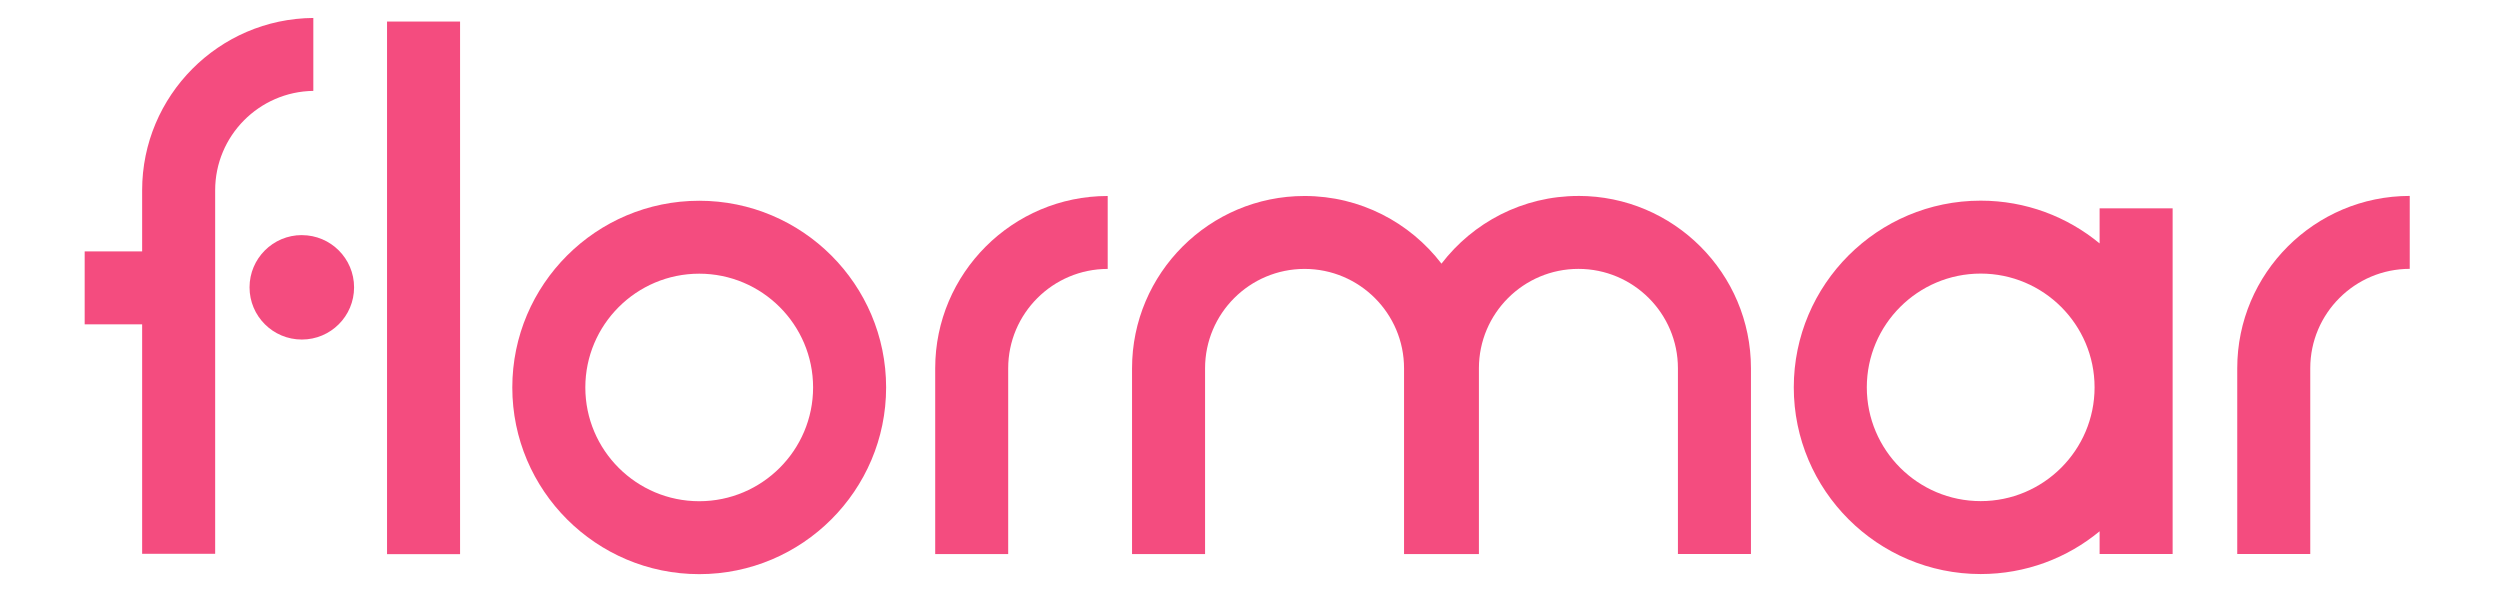
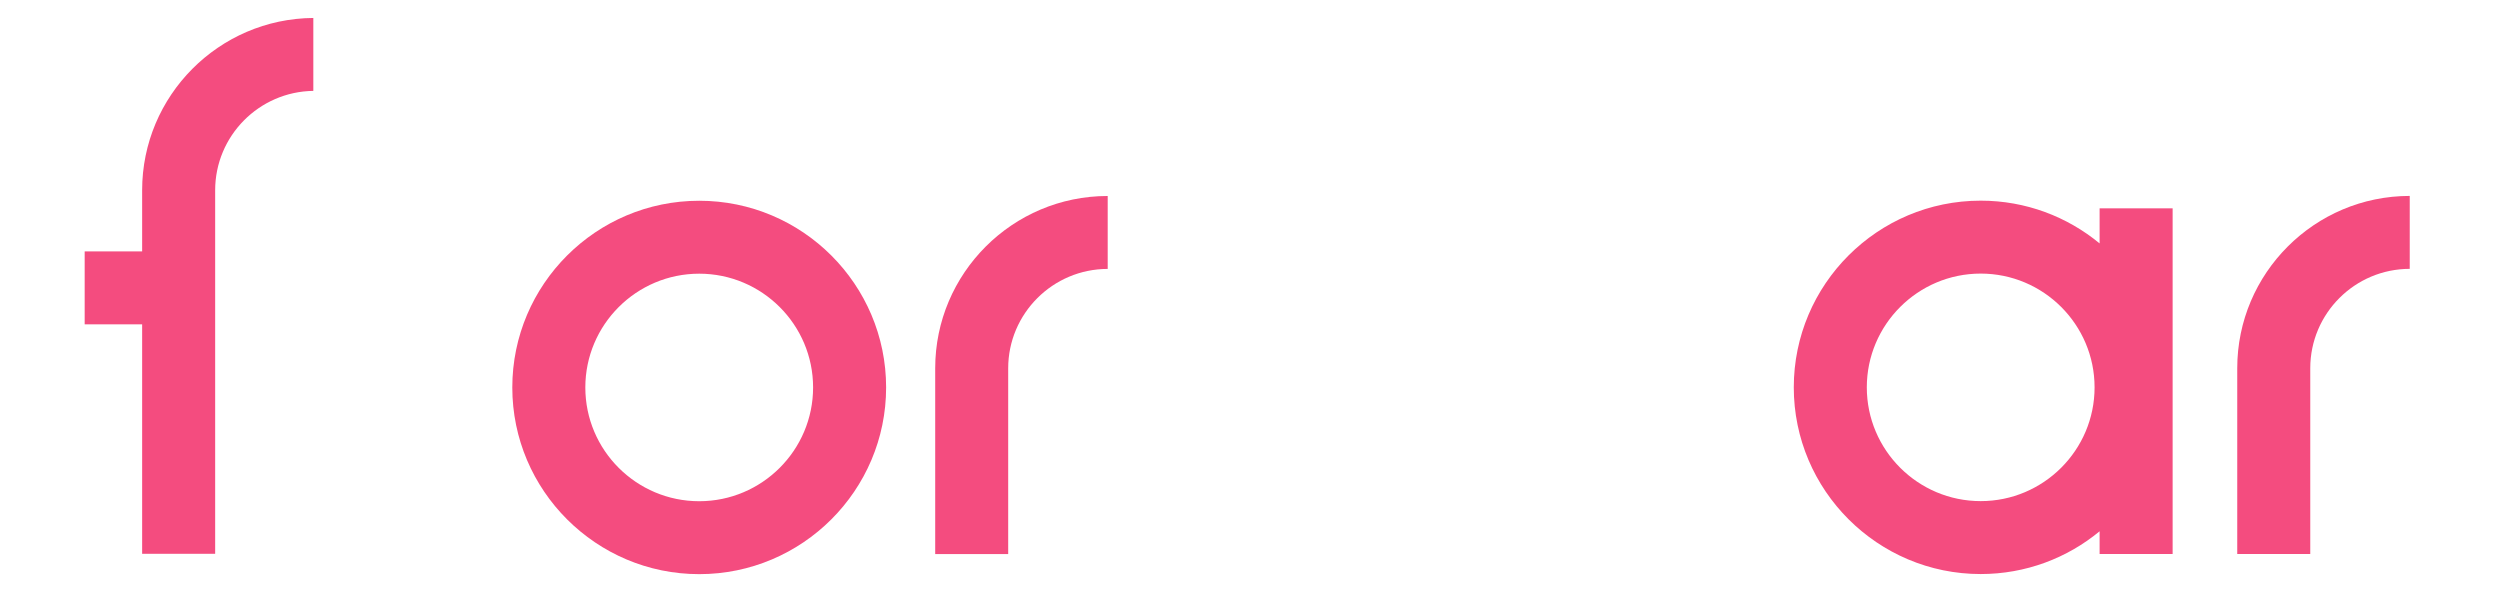
<svg xmlns="http://www.w3.org/2000/svg" width="76" height="18" viewBox="0 0 76 18" fill="none">
-   <path d="M9.176 7.147C8.298 7.147 7.586 7.859 7.586 8.735C7.586 9.612 8.298 10.322 9.176 10.322C10.053 10.322 10.764 9.612 10.764 8.735C10.764 7.859 10.053 7.148 9.176 7.148V7.147Z" fill="#F44C7F" />
  <path d="M28.43 11.197V16.844H30.649V11.197C30.649 9.531 32.007 8.176 33.674 8.175V5.958C30.782 5.958 28.43 8.308 28.43 11.197L28.43 11.197Z" fill="#F44C7F" />
  <path d="M63.828 7.4C62.845 6.588 61.585 6.1 60.213 6.1C57.08 6.1 54.531 8.646 54.531 11.776C54.531 14.905 57.08 17.451 60.213 17.451C61.585 17.451 62.846 16.963 63.828 16.151V16.842H66.048V6.334H63.828V7.4V7.4ZM60.213 15.234C58.304 15.234 56.751 13.683 56.751 11.776C56.751 9.869 58.304 8.317 60.213 8.317C62.122 8.317 63.675 9.868 63.675 11.776C63.675 13.683 62.122 15.234 60.213 15.234Z" fill="#F44C7F" />
-   <path d="M13.986 0.655H11.766V16.846H13.986V0.655Z" fill="#F44C7F" />
  <path d="M68.012 11.195V16.842H70.232V11.195C70.232 9.529 71.588 8.174 73.256 8.173V5.956C70.365 5.956 68.012 8.306 68.012 11.195L68.012 11.195Z" fill="#F44C7F" />
-   <path d="M47.984 5.957C46.289 5.957 44.78 6.765 43.821 8.015C42.862 6.765 41.353 5.958 39.658 5.958C36.767 5.958 34.414 8.308 34.414 11.197V16.844H36.634V11.197C36.634 9.53 37.991 8.175 39.659 8.175C41.326 8.175 42.683 9.53 42.683 11.196V16.843H44.959V11.195C44.959 9.529 46.316 8.174 47.984 8.174C49.652 8.174 51.009 9.529 51.009 11.195V16.842H53.229V11.194C53.229 8.306 50.876 5.956 47.984 5.956L47.984 5.957Z" fill="#F44C7F" />
  <path d="M21.256 6.103C18.123 6.103 15.574 8.649 15.574 11.779C15.574 14.908 18.123 17.454 21.256 17.454C24.389 17.454 26.938 14.908 26.938 11.778C26.938 8.648 24.389 6.102 21.256 6.103ZM21.256 15.237C19.347 15.237 17.794 13.686 17.794 11.779C17.794 9.872 19.347 8.32 21.256 8.32C23.165 8.32 24.718 9.871 24.718 11.778C24.718 13.686 23.165 15.237 21.256 15.237H21.256Z" fill="#F44C7F" />
  <path d="M9.525 0.546C6.652 0.568 4.321 2.909 4.321 5.784V7.643H2.574V9.86H4.321V16.835H6.541V5.784C6.541 4.131 7.876 2.785 9.525 2.763V0.546H9.525Z" fill="#F44C7F" />
</svg>